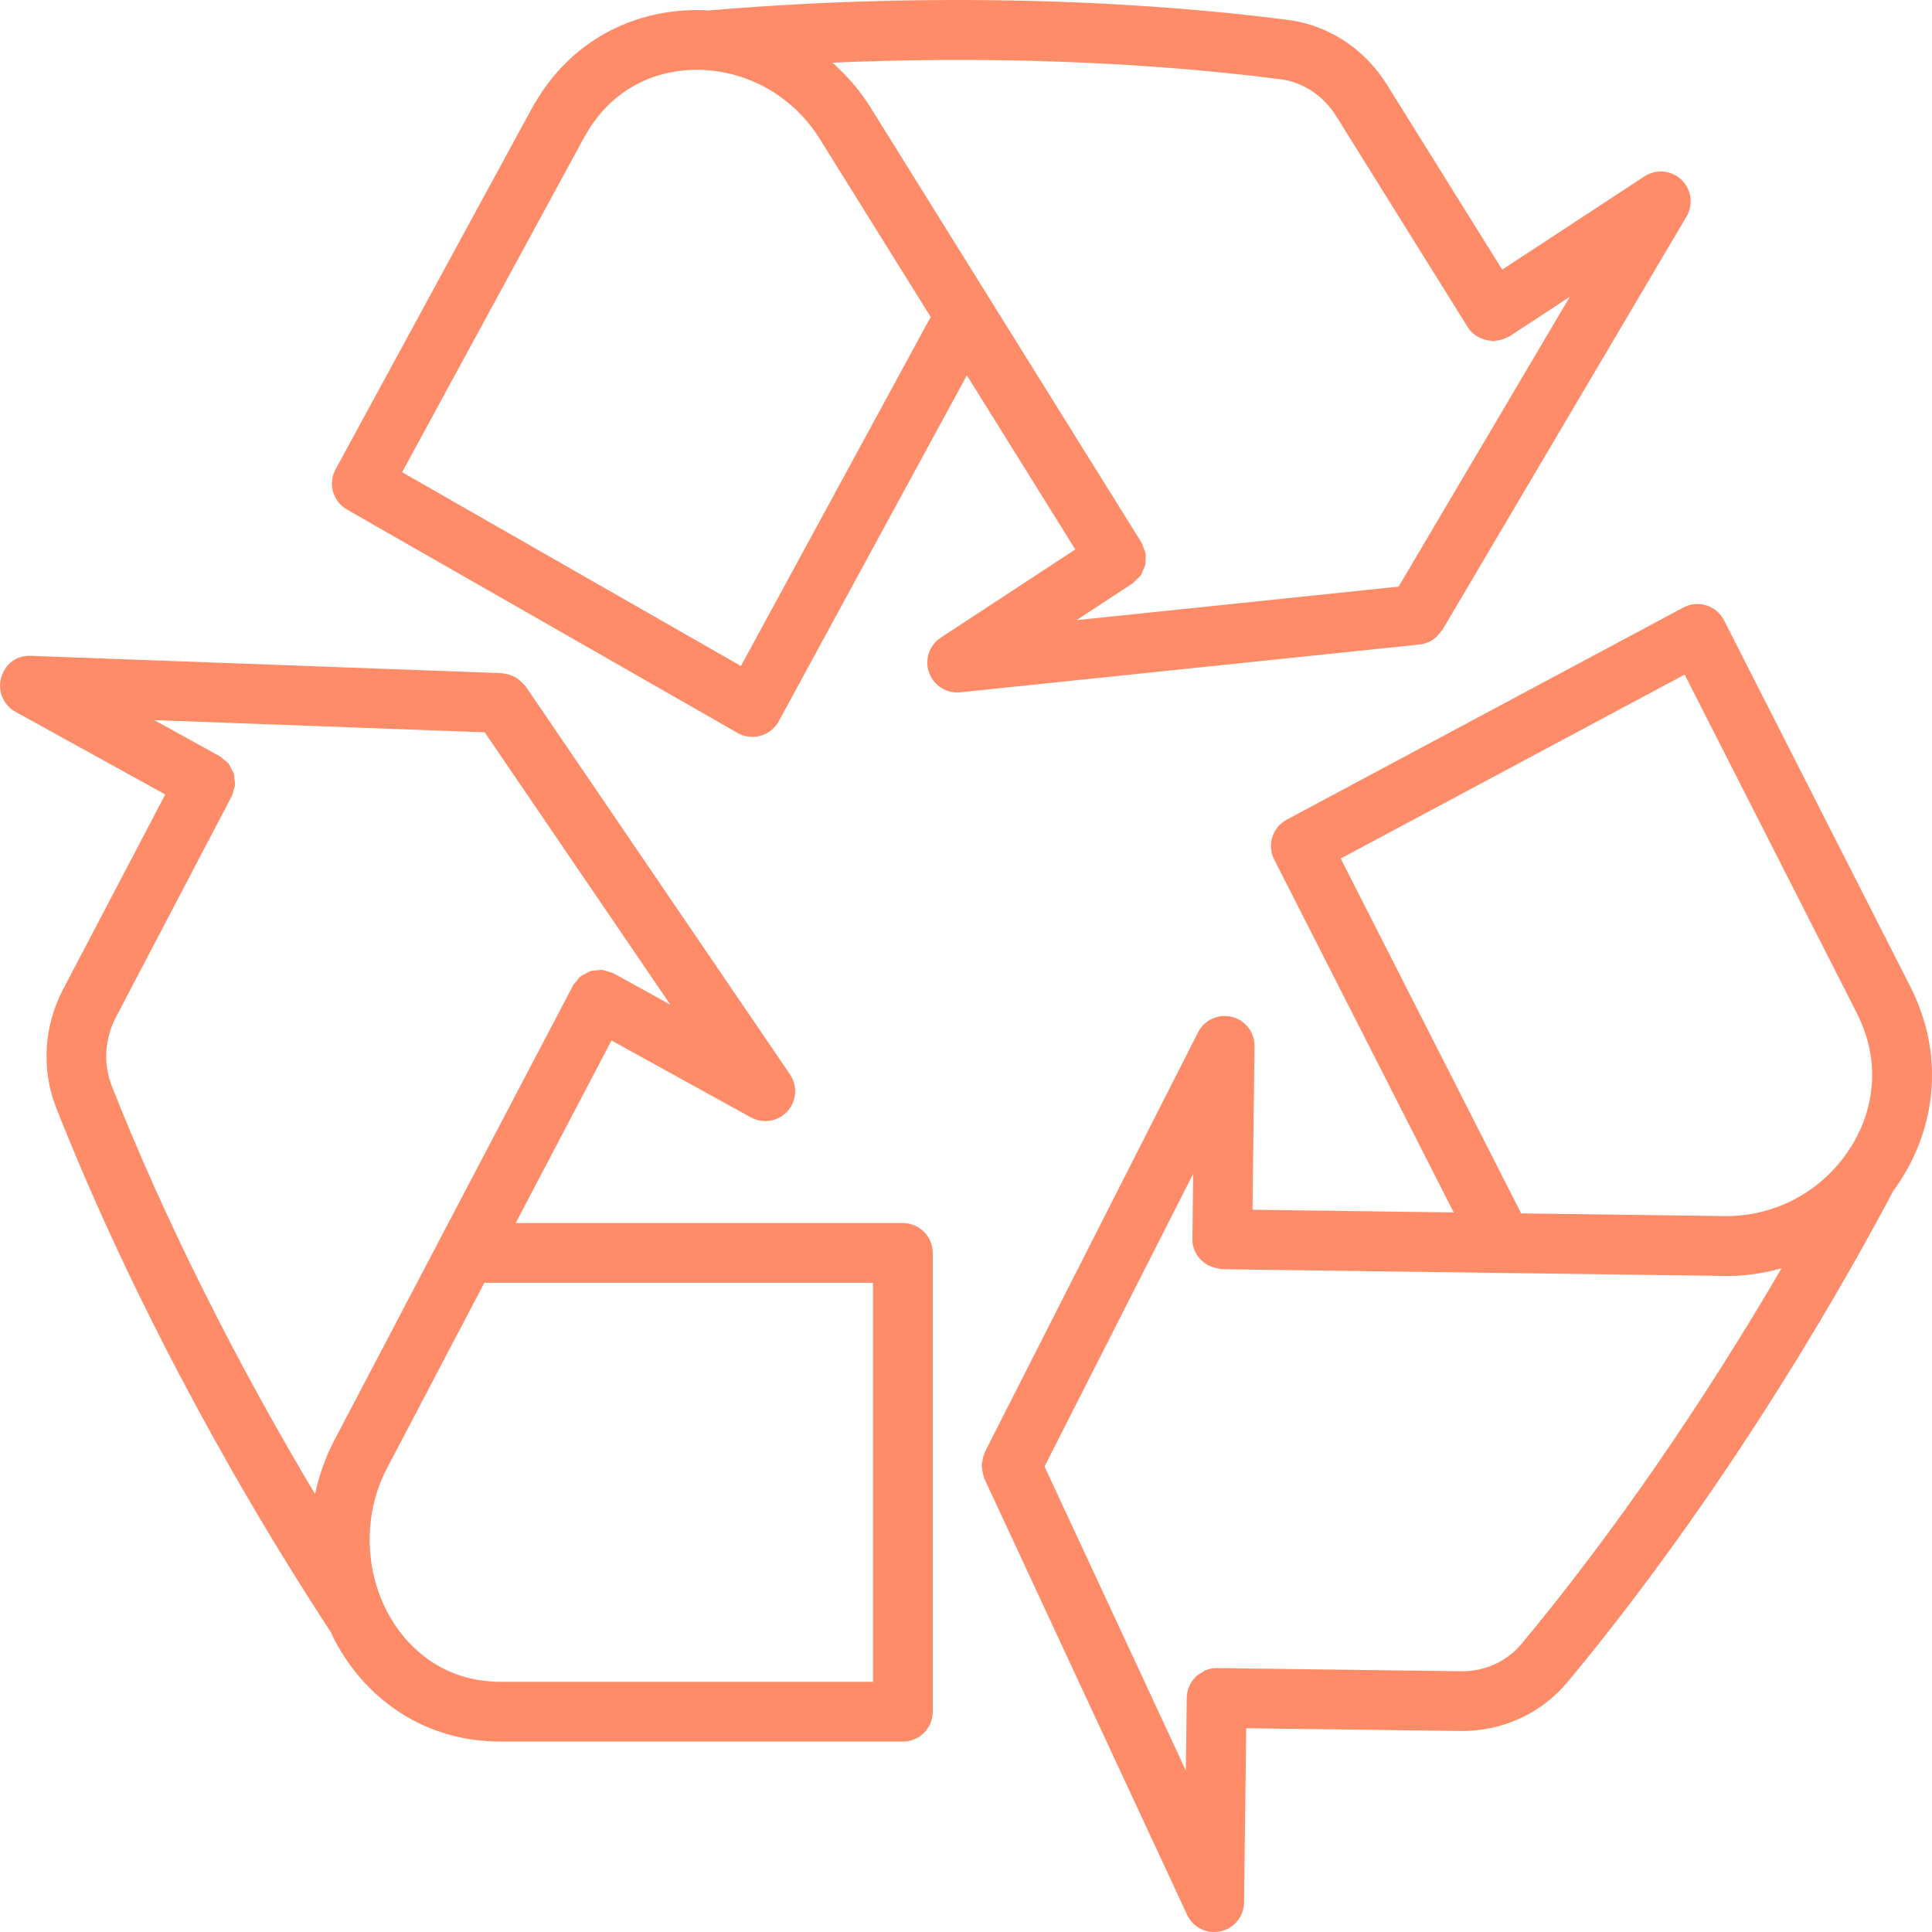
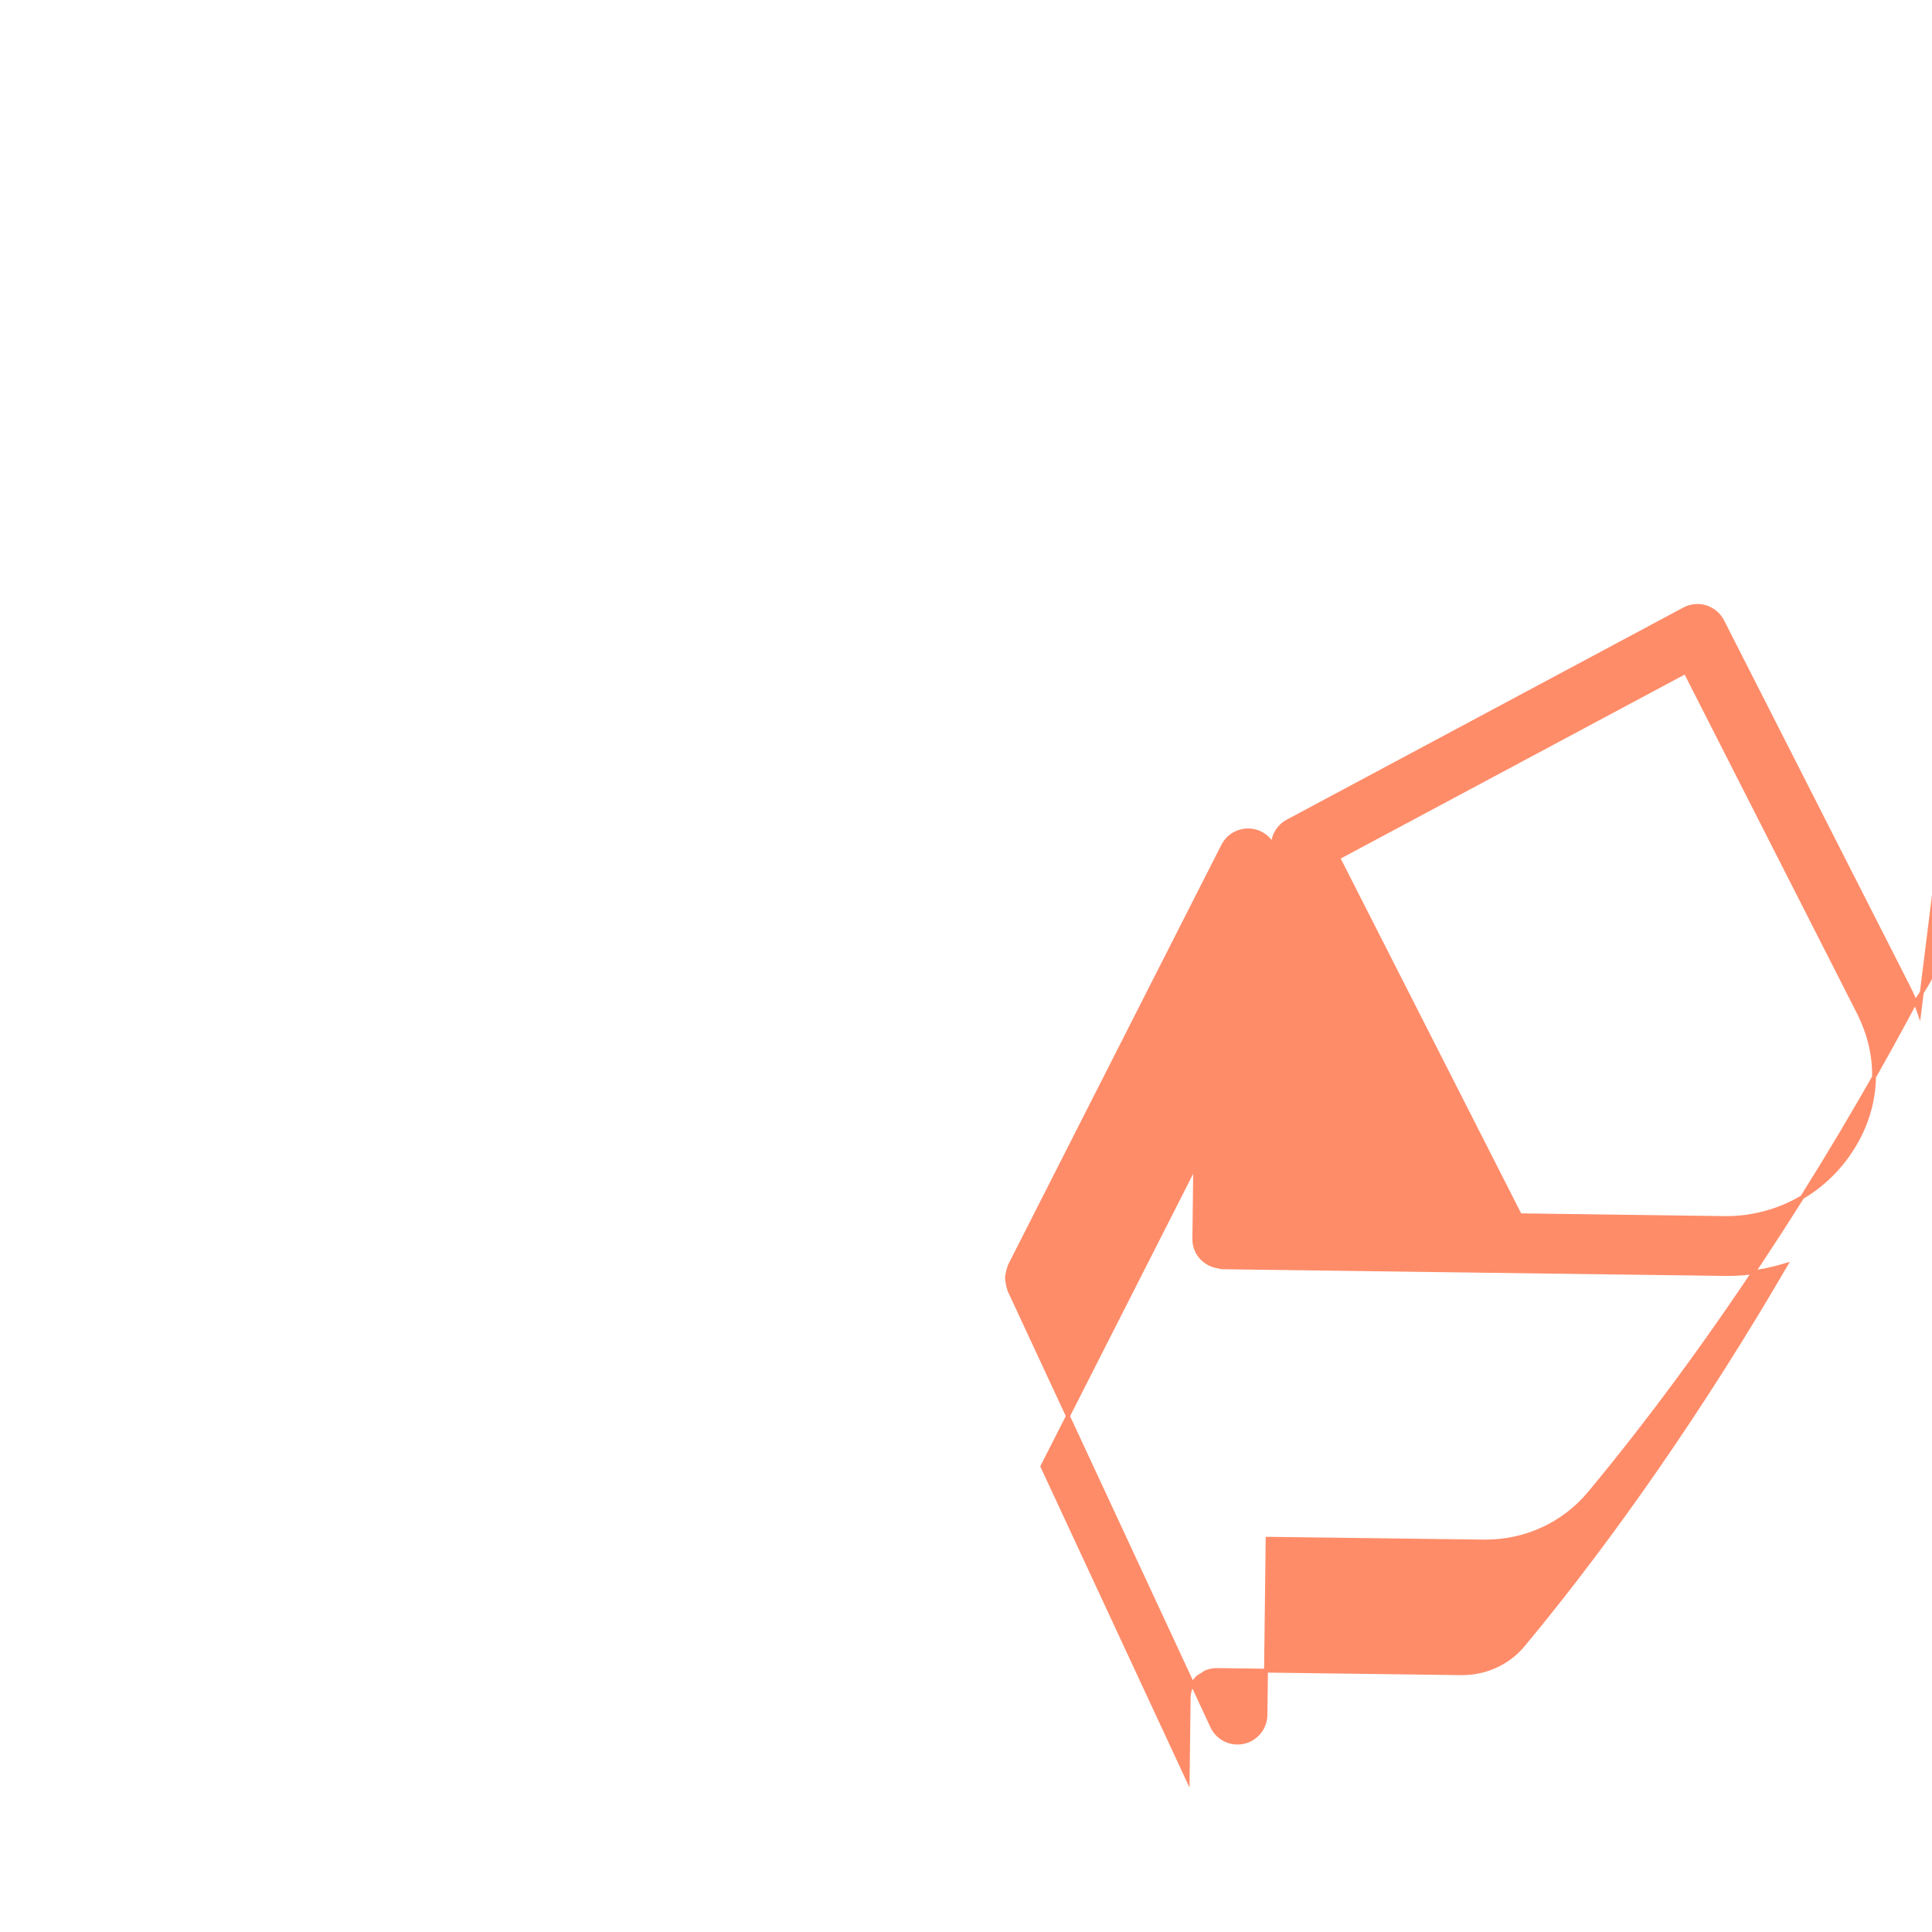
<svg xmlns="http://www.w3.org/2000/svg" id="_Слой_1" data-name="Слой 1" viewBox="0 0 500 500">
  <defs>
    <style> .cls-1 { fill: #ff8c69; stroke: #ff8c69; stroke-miterlimit: 10; } </style>
  </defs>
-   <path class="cls-1" d="M233.66,317.03h-101.03l25.42-48.43,36.52,20.14c1.1.6,2.3.9,3.48.9,1.99,0,3.94-.82,5.36-2.36,2.25-2.48,2.51-6.17.63-8.94l-68.43-100.46c-.11-.16-.27-.23-.39-.38-.31-.39-.66-.7-1.04-1.02-.35-.29-.69-.58-1.09-.8-.39-.21-.8-.35-1.22-.49-.49-.16-.95-.3-1.46-.35-.18-.02-.33-.12-.51-.12l-121.89-4.49c-3.62-.17-6.34,2.07-7.23,5.29-.9,3.23.54,6.65,3.48,8.27l39.18,21.61-26.63,50.79c-4.99,9.51-5.64,20.57-1.79,30.35,17.38,44.11,42.64,92.31,71.12,135.74.23.47.39.97.63,1.44,7.39,14.4,20.41,23.87,35.7,26,2.39.33,4.82.5,7.3.5h103.9c3.99,0,7.23-3.24,7.23-7.23v-118.72c0-3.99-3.24-7.23-7.23-7.23h0ZM81.75,387.99c-21.13-35.23-39.69-72.26-53.28-106.75-2.31-5.86-1.89-12.54,1.15-18.34l29.91-57.06c.22-.42.26-.88.39-1.32.13-.46.35-.89.4-1.36.05-.48-.08-.93-.13-1.41-.05-.45-.02-.91-.15-1.35-.13-.45-.42-.82-.63-1.23-.22-.41-.36-.85-.66-1.22-.3-.37-.73-.62-1.1-.93-.35-.29-.62-.65-1.03-.87l-18.77-10.36,87.87,3.24,49.33,72.41-16.46-9.08s-.05,0-.08-.02c-.02,0-.03-.03-.05-.04-.39-.2-.8-.23-1.21-.35-.5-.16-.98-.39-1.48-.43-.49-.05-.96.08-1.44.13-.44.05-.88.02-1.3.14-.51.15-.94.46-1.4.72-.35.19-.73.31-1.05.56-.38.3-.64.74-.95,1.12-.29.35-.64.61-.86,1.02-.01.02-.01.05-.02.08-.01.02-.03.03-.04.05l-61.79,117.72c-2.49,4.74-4.14,9.77-5.14,14.92h0ZM226.43,435.75h-96.67c-1.8,0-3.56-.12-5.31-.37-10.57-1.47-19.62-8.14-24.83-18.29-5.95-11.59-5.93-25.88.07-37.3l25.35-48.3h101.38v104.26h0Z" />
-   <path class="cls-1" d="M496.71,262.07c-.8-2.31-1.78-4.6-2.92-6.82l-48.05-94.48c-.88-1.73-2.42-3.04-4.28-3.62-1.86-.6-3.86-.39-5.58.52l-102.64,54.9c-3.47,1.86-4.82,6.15-3.03,9.65l46.83,92.07-53.4-.72.53-42.82c.04-3.36-2.24-6.31-5.5-7.11-3.26-.78-6.65.75-8.17,3.75l-55.21,108.69c-.06.13-.05.27-.11.4-.21.48-.31.97-.41,1.48-.08.43-.19.83-.2,1.26,0,.45.09.89.17,1.35.08.49.16.96.34,1.42.05.14.04.29.1.43l52.49,112.91c1.2,2.59,3.79,4.18,6.56,4.18.5,0,1.01-.05,1.52-.16,3.3-.71,5.67-3.61,5.71-6.98l.56-45.61,55.93.72h.47c10.48,0,20.27-4.55,26.91-12.53,30.01-36.1,59.92-81.21,84.28-127.1.07-.1.16-.19.23-.29,9.76-13.58,12.27-30.17,6.88-45.49h0ZM394.2,425.7c-3.87,4.66-9.62,7.32-15.79,7.32h-.28l-63.16-.82h-.1c-.99,0-1.93.2-2.79.56-.29.12-.5.35-.76.51-.53.31-1.09.59-1.53,1.02-.04.04-.06.1-.1.14-1.24,1.28-2.03,2.99-2.06,4.91h0s-.26,21.08-.26,21.08l-37.6-80.91,39.55-77.87-.23,19h0c-.05,3.67,2.68,6.6,6.21,7.13.32.05.6.2.93.2l72.47.97c.09,0,.19,0,.25,0l57.64.77c.23,0,.45,0,.68,0,5.09,0,10.07-.85,14.86-2.31-20.76,35.69-44.3,69.88-67.93,98.3h0ZM478.09,299.12c-7.37,10.25-18.98,16.08-31.31,16.11l-53.41-.71-47.06-92.54,89.89-48.08,44.71,87.91c.84,1.64,1.55,3.32,2.15,5.03,3.8,10.82,1.99,22.58-4.98,32.27h0Z" />
-   <path class="cls-1" d="M370.14,165.42s.06-.06.09-.08c.96-.56,1.71-1.36,2.32-2.27.08-.12.22-.16.3-.29l63.19-106.99c1.71-2.9,1.2-6.59-1.23-8.91s-6.14-2.65-8.96-.81l-37.23,24.41-30.11-48.31c-5.72-9.17-14.91-15.2-25.23-16.52C287.32-.25,234.02-1.11,183.14,3.23c-.34-.02-.67-.09-1.02-.1-16.28-.5-30.88,6.42-40.27,19.26-1.44,1.96-2.76,4.04-3.97,6.26l-50.6,93.06c-1.88,3.45-.65,7.77,2.77,9.73l101.1,57.82c1.1.63,2.34.95,3.59.95.66,0,1.33-.09,1.98-.28,1.87-.53,3.45-1.79,4.38-3.5l49.1-90.29,28.77,46.21-35.21,23.08c-2.79,1.82-3.97,5.33-2.85,8.47,1.03,2.9,3.78,4.81,6.81,4.81.25,0,.5,0,.75-.04l118.88-12.37c1.01-.11,1.94-.41,2.77-.88h0ZM191.93,173.04l-88.54-50.64,47.22-86.84c.89-1.63,1.86-3.17,2.93-4.62,6.52-8.91,16.61-13.71,28.07-13.36,12.63.48,24.21,7.23,30.96,18.09l28.87,46.35-49.49,91.02ZM276.6,161.21l16.07-10.54s0,0,.01,0c0,0,0,0,.01-.01l.13-.08c.35-.23.55-.56.85-.84.4-.37.84-.69,1.14-1.13.25-.36.35-.78.53-1.18.2-.45.46-.87.57-1.35.09-.43.03-.87.05-1.31.02-.49.1-.97.02-1.45-.07-.43-.31-.81-.46-1.23-.17-.46-.24-.95-.51-1.38l-39.05-62.7s-.04-.06-.06-.1l-31.06-49.88c-2.93-4.7-6.58-8.77-10.66-12.26,40.45-1.8,81.18-.41,117.27,4.24,6,.77,11.4,4.35,14.81,9.82l34.02,54.59s.04.03.05.05c.02.03.02.06.04.09.62.96,1.47,1.65,2.39,2.2.27.16.55.23.84.35.73.31,1.47.51,2.25.57.2.02.37.14.57.14.16,0,.3-.12.46-.13,1.05-.07,2.08-.33,3.05-.88.1-.05.21-.03.31-.09.03-.02.04-.04.06-.06s.05-.01.08-.03l17.41-11.42-45.53,77.08-85.66,8.91h0Z" />
+   <path class="cls-1" d="M496.71,262.07c-.8-2.31-1.78-4.6-2.92-6.82l-48.05-94.48c-.88-1.73-2.42-3.04-4.28-3.62-1.86-.6-3.86-.39-5.58.52l-102.64,54.9c-3.47,1.86-4.82,6.15-3.03,9.65c.04-3.36-2.24-6.31-5.5-7.11-3.26-.78-6.65.75-8.17,3.75l-55.21,108.69c-.06.13-.05.27-.11.4-.21.48-.31.97-.41,1.48-.08.43-.19.83-.2,1.26,0,.45.09.89.17,1.35.08.49.16.96.34,1.42.05.14.04.29.1.43l52.49,112.91c1.2,2.59,3.79,4.18,6.56,4.18.5,0,1.01-.05,1.52-.16,3.3-.71,5.67-3.61,5.71-6.98l.56-45.61,55.93.72h.47c10.48,0,20.27-4.55,26.91-12.53,30.01-36.1,59.92-81.21,84.28-127.1.07-.1.16-.19.23-.29,9.76-13.58,12.27-30.17,6.88-45.49h0ZM394.2,425.7c-3.87,4.66-9.62,7.32-15.79,7.32h-.28l-63.16-.82h-.1c-.99,0-1.93.2-2.79.56-.29.12-.5.35-.76.51-.53.31-1.09.59-1.53,1.02-.04.04-.06.1-.1.14-1.24,1.28-2.03,2.99-2.06,4.91h0s-.26,21.08-.26,21.08l-37.6-80.91,39.55-77.87-.23,19h0c-.05,3.67,2.68,6.6,6.21,7.13.32.05.6.2.93.2l72.47.97c.09,0,.19,0,.25,0l57.64.77c.23,0,.45,0,.68,0,5.09,0,10.07-.85,14.86-2.31-20.76,35.69-44.3,69.88-67.93,98.3h0ZM478.09,299.12c-7.37,10.25-18.98,16.08-31.31,16.11l-53.41-.71-47.06-92.54,89.89-48.08,44.71,87.91c.84,1.64,1.55,3.32,2.15,5.03,3.8,10.82,1.99,22.58-4.98,32.27h0Z" />
</svg>